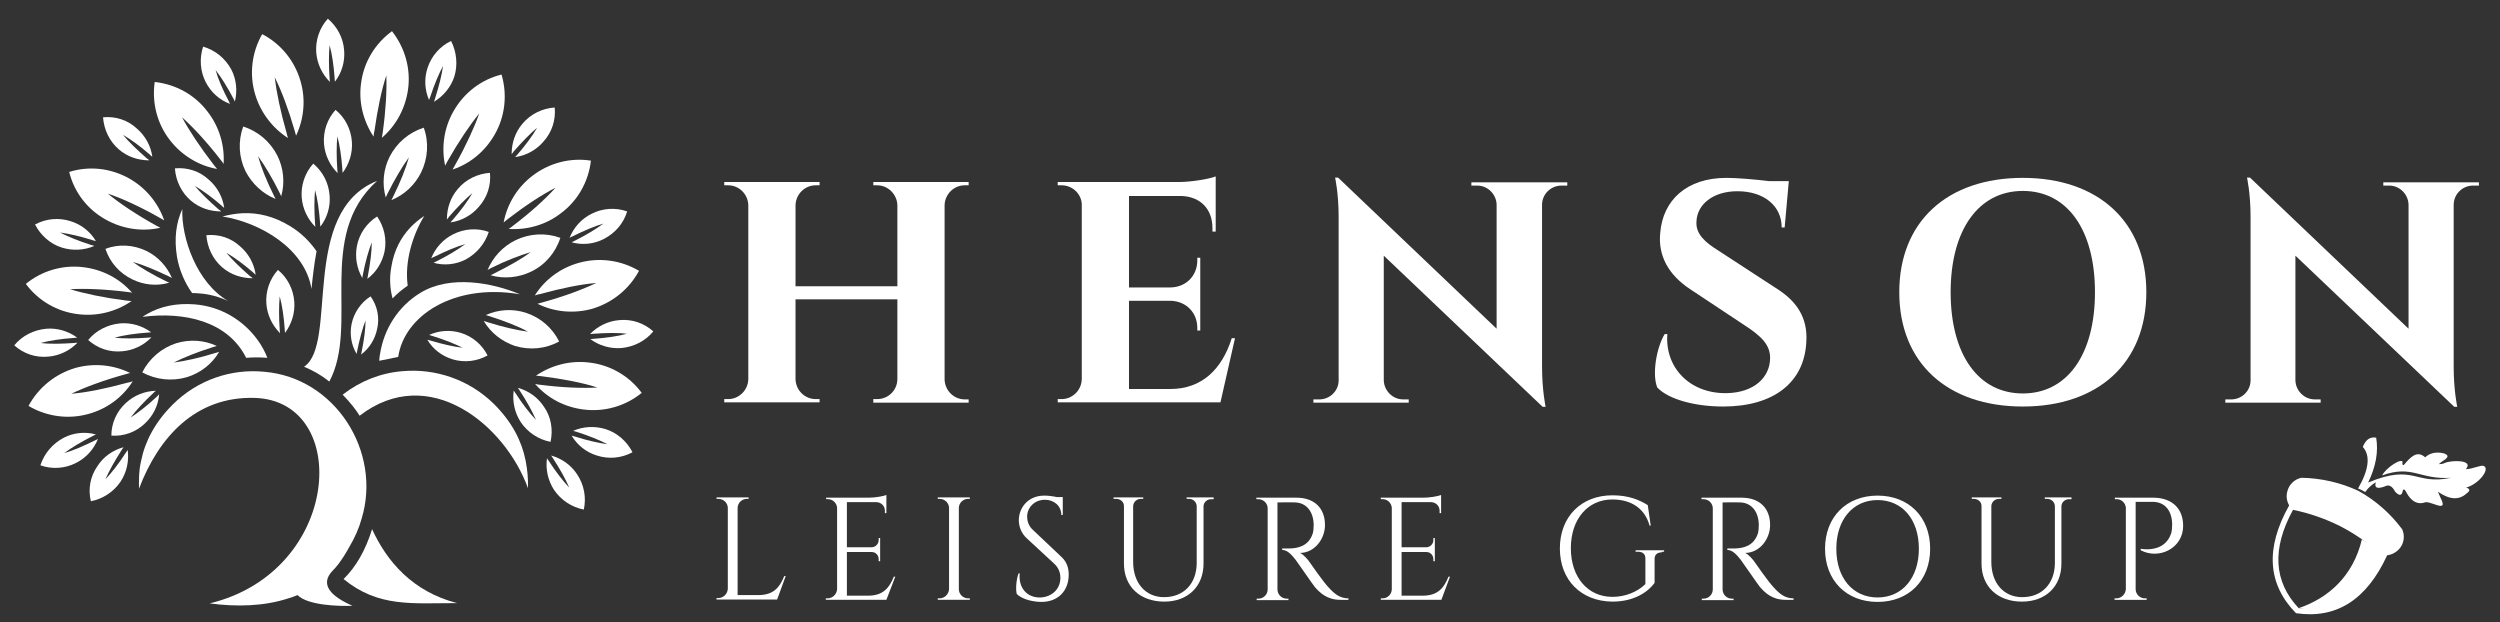
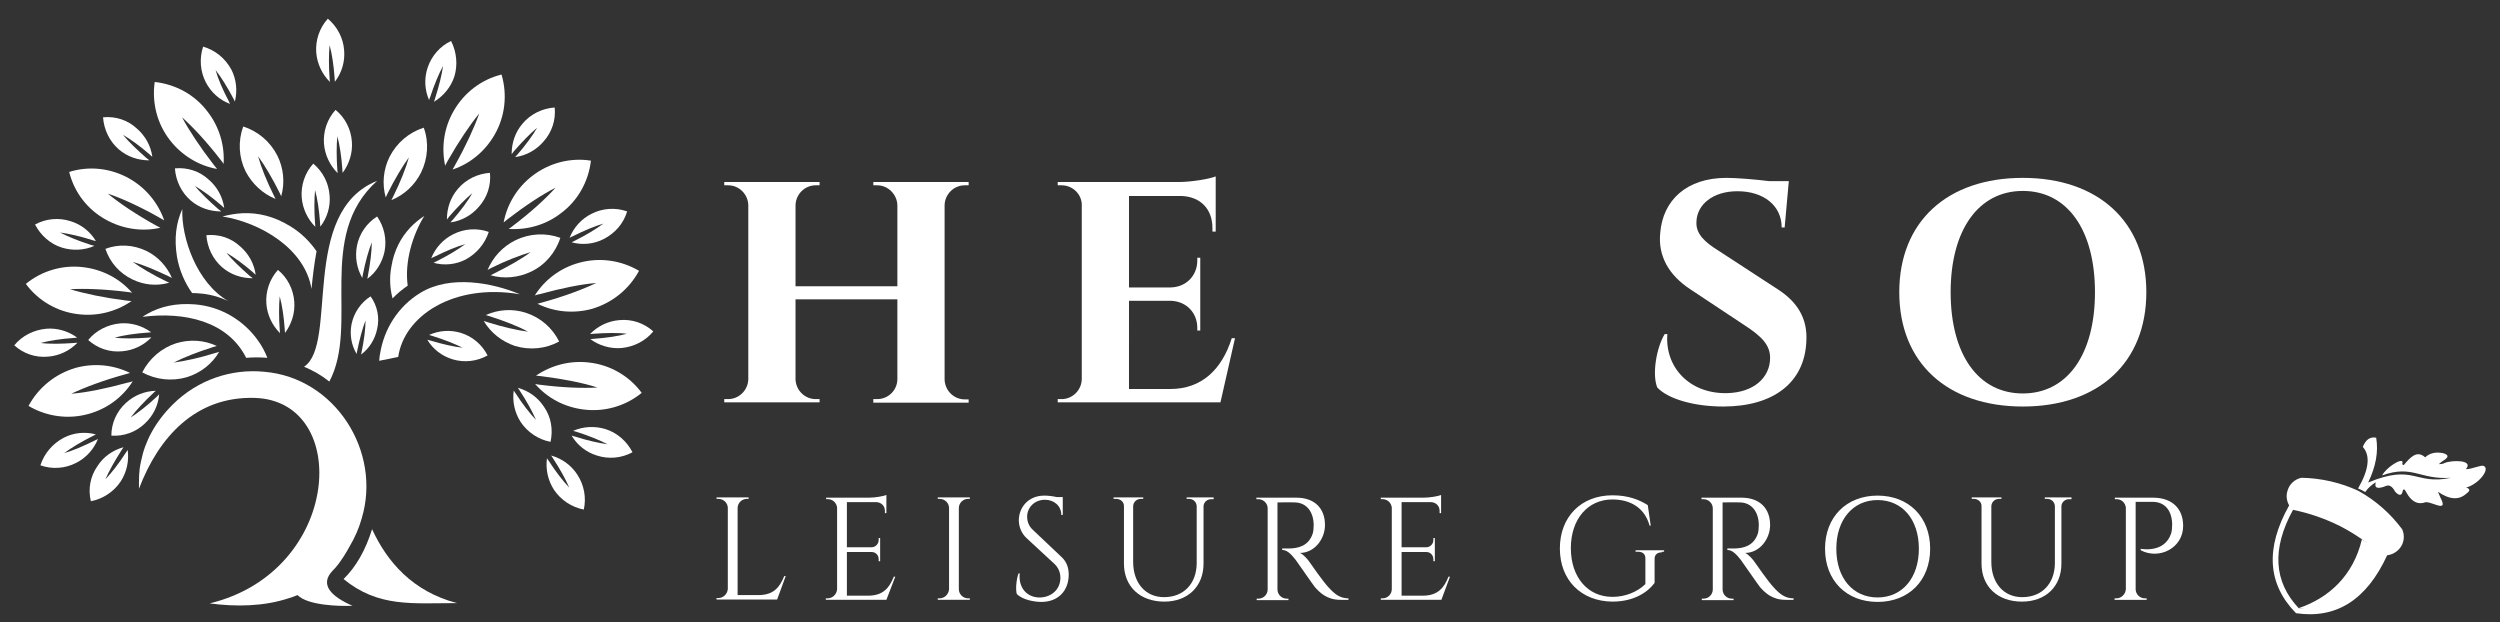
<svg xmlns="http://www.w3.org/2000/svg" version="1.1" id="Layer_1" x="0px" y="0px" viewBox="0 0 841.9 209.6" style="enable-background:new 0 0 841.9 209.6;" xml:space="preserve">
  <rect x="0" y="0" width="841.9" height="209.6" fill="#333333" stroke="none" />
  <style type="text/css">
	.st0{fill:#FFFFFF;}
	.st1{fill-rule:evenodd;clip-rule:evenodd;fill:#FFFFFF;}
</style>
  <g>
    <path class="st0" d="M264.6,194l-2.9,7.9h-20.4l0-0.5h0.6c1.7,0,3.1-1.4,3.2-3.1v-27.2c0-1.7-1.4-3.1-3.2-3.1h-0.6l0-0.5h10.8   l0,0.5h-0.6c-1.7,0-3.1,1.4-3.1,3.1v29.3h7c5.2,0,7.2-2.7,8.7-6.4H264.6z" />
    <path class="st0" d="M298.5,202h-20.4l0-0.5h0.6c1.7,0,3.1-1.4,3.2-3.1v-27.5c-0.2-1.6-1.5-2.8-3.1-2.8h-0.6l0-0.5h14.4   c2.1,0,4.9-0.5,5.9-0.9v1.4v0.8v3.9l-0.5,0V172c0-1.6-1.2-2.8-2.8-2.9h-10v15.2h8.3c1.3,0,2.4-1.1,2.4-2.4v-0.7l0.5,0v7.8l-0.5,0   v-0.7c0-1.3-1-2.4-2.3-2.4h-8.4v14.7h7.1c5.2,0,7.2-2.7,8.7-6.4h0.5L298.5,202z" />
    <path class="st0" d="M326.6,202h-10.8l0-0.5h0.6c1.7,0,3.1-1.4,3.2-3.1v-27.3c0-1.7-1.4-3.1-3.2-3.1h-0.6l0-0.5h10.8l0,0.5H326   c-1.7,0-3.1,1.4-3.1,3.1v27.3c0,1.7,1.4,3.1,3.1,3.1h0.6L326.6,202z" />
    <path class="st0" d="M357.4,187.5c2,1.8,2.5,4,2.5,6c0,5.4-3.5,9.2-9.2,9.2c-2.4,0-6.4-0.7-8.3-2.7c-0.4-1.5-0.2-4.7,0.6-6.9h0.4   c-0.5,5.1,2.7,8.3,7.1,8.1c3.6-0.2,6.6-2.7,6.6-6.6c0-1.9-0.7-3.4-1.9-4.6l-9.4-8.7c-2-1.8-2.7-4.2-2.7-6.1c0-4.1,3-8.3,8.6-8.3   c1.3,0,2.9,0.2,4.2,0.5h2v0.6v5.4h-0.5c0-3.1-2.5-5.1-5.5-5.1c-3.6,0-6,2.7-6,5.7c0,1.3,0.4,3.1,2,4.5L357.4,187.5z" />
    <path class="st0" d="M408.7,167.6v0.5h-0.8c-1.4,0-2.5,1-2.6,2.3v19.4c0,7.7-5.3,12.8-13.2,12.8c-8.2,0-13.6-5.1-13.6-12.8v-19.4   c0-1.4-1.2-2.4-2.6-2.4H375v-0.5h10v0.5h-0.8c-1.4,0-2.5,1-2.6,2.4v18.8c0,7.2,4.2,11.9,10.4,11.9c6.6,0,10.9-4.5,11-11.3v-19.4   c-0.1-1.4-1.2-2.4-2.6-2.4h-0.8v-0.5H408.7z" />
    <path class="st0" d="M436.6,167.6c6,0,9.6,3.5,9.6,9.2c0,4.8-3.6,9.4-8.4,9.4c1.1,0.5,2.6,2.1,3.5,3.5c0,0,4.2,6.1,6.1,8.1   c2,2.2,3.8,3.7,6.7,3.7v0.5h-2.7c-4.6,0-7-2.5-8.6-4.3c-0.6-0.7-6.1-8.7-6.5-9.2c-1.3-1.6-2.7-3.3-4.5-3.3v-0.5c0,0,1.1,0,2.6,0   c2.6-0.1,6.3-0.7,7.7-5.1c0.2-0.7,0.3-1.9,0.3-2.9c-0.1-4.4-2.4-7.3-6.1-7.5c-2.5-0.1-5.5,0-6.1,0v29.3c0,1.7,1.4,3.1,3.1,3.1h0.6   l0,0.5h-10.7l0-0.5h0.6c1.7,0,3.1-1.4,3.1-3.1v-27.3c0-1.7-1.4-3.1-3.2-3.1h-0.6l0-0.5H436.6z" />
    <path class="st0" d="M485.4,202H465l0-0.5h0.6c1.7,0,3.1-1.4,3.1-3.1v-27.5c-0.2-1.6-1.5-2.8-3.1-2.8H465l0-0.5h14.4   c2.1,0,4.9-0.5,5.9-0.9v1.4v0.8v3.9l-0.5,0V172c0-1.6-1.2-2.8-2.8-2.9h-10v15.2h8.3c1.3,0,2.4-1.1,2.4-2.4v-0.7l0.5,0v7.8l-0.5,0   v-0.7c0-1.3-1-2.4-2.3-2.4H472v14.7h7.1c5.2,0,7.2-2.7,8.7-6.4h0.5L485.4,202z" />
    <path class="st0" d="M559.7,186c-1.6,0-2.5,0.8-2.5,2.2v8.1c-2.2,3-6.8,6.3-14.2,6.3c-10.5-0.1-17.7-7.2-17.7-17.9   c0-10.7,7.2-17.9,17.7-17.9c5.4,0,9,1.5,11.9,3.3l1,6.9h-0.4c-1.5-5.6-6-8.8-12.5-8.8c-8.3,0-14,6.6-14,16.4   c0,9.8,5.7,16.4,14,16.4c4.3,0,8.3-1.6,11.1-4.3v-8.7c0-1.4-0.9-2.2-2.5-2.2h-0.8v-0.5h9.6v0.5H559.7z" />
    <path class="st0" d="M586.5,167.6c6,0,9.6,3.5,9.6,9.2c0,4.8-3.6,9.4-8.4,9.4c1.1,0.5,2.6,2.1,3.5,3.5c0,0,4.2,6.1,6.1,8.1   c2,2.2,3.8,3.7,6.7,3.7v0.5h-2.7c-4.6,0-7-2.5-8.6-4.3c-0.6-0.7-6.1-8.7-6.5-9.2c-1.3-1.6-2.7-3.3-4.5-3.3v-0.5c0,0,1.1,0,2.6,0   c2.6-0.1,6.3-0.7,7.7-5.1c0.2-0.7,0.3-1.9,0.3-2.9c-0.1-4.4-2.4-7.3-6.1-7.5c-2.5-0.1-5.5,0-6.1,0v29.3c0,1.7,1.4,3.1,3.1,3.1h0.6   l0,0.5h-10.7l0-0.5h0.6c1.7,0,3.1-1.4,3.1-3.1v-27.3c0-1.7-1.4-3.1-3.2-3.1h-0.6l0-0.5H586.5z" />
    <path class="st0" d="M650,184.8c0,10.7-7.2,17.9-17.7,17.9c-10.5,0-17.7-7.2-17.7-17.9c0-10.7,7.2-17.9,17.7-17.9   C642.7,166.9,650,174,650,184.8z M646.2,184.8c0-9.9-5.6-16.4-13.9-16.4c-8.3,0-13.9,6.6-13.9,16.4c0,9.9,5.6,16.4,13.9,16.4   C640.6,201.2,646.2,194.6,646.2,184.8z" />
    <path class="st0" d="M697.6,167.6v0.5h-0.8c-1.4,0-2.5,1-2.6,2.3v19.4c0,7.7-5.3,12.8-13.3,12.8c-8.2,0-13.6-5.1-13.6-12.8v-19.4   c0-1.4-1.2-2.4-2.6-2.4H664v-0.5h10v0.5h-0.8c-1.4,0-2.5,1-2.6,2.4v18.8c0,7.2,4.2,11.9,10.4,11.9c6.6,0,10.9-4.5,11-11.3v-19.4   c-0.1-1.4-1.2-2.4-2.6-2.4h-0.8v-0.5H697.6z" />
    <path class="st0" d="M725.1,167.6c6.3,0,10.1,3.6,10.1,9.5c0,7.5-8.1,11.5-14.3,8.2l0-0.5c0,0,8.1,1.7,10.3-5.3   c0.2-0.7,0.3-1.9,0.3-3c-0.1-4.5-2.4-7.5-6.6-7.5h-5.7v29.4c0,1.7,1.4,3.1,3.1,3.1h0.6l0,0.5h-10.8l0-0.5h0.6   c1.7,0,3.1-1.4,3.2-3.1v-27.5c-0.2-1.6-1.5-2.8-3.1-2.8h-0.6l0-0.5H725.1z" />
  </g>
  <g>
    <path class="st0" d="M294.1,135.5l0-1.1h1.3c3.7,0,6.7-2.9,6.8-6.6v-27h-34.3v26.9c0.1,3.7,3.1,6.7,6.8,6.7h1.3l0,1.1h-32.1l0-1.1   h1.3c3.7,0,6.7-3,6.8-6.7V69.1c-0.1-3.7-3.1-6.7-6.8-6.7h-1.3l0-1.1h32.1l0,1.1h-1.3c-3.7,0-6.7,3-6.8,6.7v27.3h34.3V69.1   c-0.1-3.6-3.1-6.7-6.8-6.7h-1.3l0-1.1h32.1l0,1.1h-1.3c-3.7,0-6.7,3-6.8,6.7v58.7c0.1,3.7,3.1,6.7,6.8,6.7h1.3l0,1.1H294.1z" />
    <path class="st0" d="M411,135.5h-54.8l0-1.1h1.3c3.7,0,6.7-3,6.8-6.7v-59c-0.2-3.5-3.2-6.3-6.8-6.3h-1.3l0-1.1h40.6   c4.6,0,10.7-1.1,12.6-1.9V78l-1.1,0v-1.2c0-6.4-4-10.5-10.3-10.8h-17.8v30.8h14c5.2-0.1,9-3.9,9-9.1v-0.9l1,0v24.5l-1,0v-0.9   c0-5.1-3.7-8.9-8.8-9.1h-14.2V131h13.9c10.6,0,17.4-6.6,20.7-17.1h1.1L411,135.5z" />
-     <path class="st0" d="M527.8,61.4l0,1.1h-2c-3.5,0-6.4,2.8-6.5,6.3v54.7c0,8,1.2,13.5,1.2,13.5h-1l-53.5-50.9v42   c0.1,3.5,3,6.4,6.5,6.4h1.9l0,1.1h-32.1l0-1.1h2c3.6,0,6.5-2.9,6.5-6.4V73c0-7.9-1.2-13.2-1.2-13.2h1l53.4,50.9V68.9   c-0.1-3.5-3-6.4-6.5-6.4h-2l0-1.1L527.8,61.4z" />
    <path class="st0" d="M598.8,97.5c6.3,4.1,10,9.6,9.5,17.5c-0.6,13.8-11,21.9-28,21.9c-9.5,0-18.4-2.4-22.2-6.4   c-1.8-4.4-0.3-13.4,2.5-18h0.9c-0.9,11,7.3,20.1,20,19.9c9.2-0.2,14.6-5.3,14.6-11.9c0-4.3-2.8-7.2-8.5-10.9l-18.4-12.2   c-7.3-4.8-10.9-11.3-10.1-19c0.9-11,8.9-18.5,22.3-18.5c3.4,0,9.6,0.5,14.4,1.1h6.6L601,76.6h-1c0-7.3-6-12.2-14.9-12.2   c-8.3,0-13.6,4.5-13.8,10.2c-0.3,4.2,2.9,7,7.4,9.8L598.8,97.5z" />
    <path class="st0" d="M722.8,98.4c0,23.8-16.2,38.5-41.6,38.5c-25.4,0-41.6-14.7-41.6-38.5c0-23.8,16.2-38.5,41.6-38.5   C706.6,59.9,722.8,74.7,722.8,98.4z M705.5,98.4c0-21-9.3-34.1-24.3-34.1c-14.9,0-24.3,13.1-24.3,34.1s9.3,34.1,24.3,34.1   C696.1,132.5,705.5,119.5,705.5,98.4z" />
-     <path class="st0" d="M834.8,61.4l0,1.1h-2c-3.5,0-6.4,2.8-6.5,6.3v54.7c0,8,1.2,13.5,1.2,13.5h-1l-53.5-50.9v42   c0.1,3.5,3,6.4,6.5,6.4h2l0,1.1h-32.1l0-1.1h2c3.6,0,6.5-2.9,6.5-6.4V73c0-7.9-1.2-13.2-1.2-13.2h1l53.4,50.9V68.9   c-0.1-3.5-3-6.4-6.5-6.4h-2l0-1.1L834.8,61.4z" />
  </g>
  <g>
    <path class="st1" d="M794.2,165.3c5.8,3.2,10.9,7.7,14.8,13c0.9,2.2,0.6,4.6-0.9,6.4c-1.1,1.3-2.6,2.1-4.2,2.3   c-6.9,15-17.1,21.5-30.7,19.5c-9.6-9.8-10.4-21.9-2.3-36.3c-0.8-1.4-1.1-3.1-0.6-4.8c0.6-2.3,2.4-4,4.7-4.5   C781.6,161,788.2,162.5,794.2,165.3L794.2,165.3z M801.9,186.9c-4.1-3.9-8.8-7.1-13.8-9.7c-5-2.5-10.4-4.4-15.9-5.5   c-7.2,13.1-6.5,24.2,1.9,33.1C786.2,206.4,795.5,200.4,801.9,186.9z" />
    <path class="st1" d="M797.5,162.5c2.6-5.4,3.5-10.4,2.7-15.1c-2-0.4-3.5,0.6-4.5,3.1c2.6,2.9,2.1,7.6-1.6,14   c0.8,0.3,1.6,0.7,2.4,1.2c1-1.4,2.2-2.5,3.6-3.3c-0.9,2.7,1.9,1.9,3.5,1.2c1.1-0.4,2.1,0.3,3,2c1.3,1.4,2.2,1.4,2.5-0.1   c0.2-1,0.7-0.9,1.3,0.4c1.6,2.9,3.6,4,5.9,3.4c1.7-1.2,8.5,4,5.6-1.6c-0.6-1.4-0.9-2.1-0.9-2.1c3.9,2.7,7.1,2.9,9.6,0.6   c1.3-0.9,1.3-1.6-0.1-2c4.3-1.2,8.2-6.3,5.9-7.3c-0.9-0.4-3.9,1.1-6,1.1c2.8-3.2-4.7-3.1-7.1-2.1c-0.5,0.3-1.2,0.4-2,0.4   c0.5-0.5,1.2-1,2-1.5c1.4-1,1.2-1.7-0.6-2.2c-2.5-0.5-4.5,0-6,1.4c-2.8-2.5-5,0-7.2,2.6c-0.5,0-0.6-0.3-0.4-1   c-0.3-1.5-5.6,1.9-6.9,4.5c10.3-3.7,12.5,1.5,23.2,0.8C813.1,163.5,813.1,156,797.5,162.5z" />
    <path class="st1" d="M795.4,181.6c-2.9,12.3-11.2,19.8-21.3,23.2c10.4,2.1,23.2-1.9,28.6-18.8C800.6,184.1,797.6,183.2,795.4,181.6   z" />
  </g>
  <path class="st0" d="M125.3,178.2c5,10.9,13.6,21,28.6,24.9c-15.1,0-26.5,1.5-38.2-8.1C119.9,190.9,123.1,185.3,125.3,178.2z" />
  <path class="st0" d="M121.8,174.6c-0.9,3.3-2.3,6.4-4,9.3c-0.6,1.1-1.3,2.3-2,3.4c-1.4,2.1-2.2,3.3-3.8,4.9  c-4.5,4.7-0.4,8.7,6.7,11.8c-4.4,0.2-15.1-0.1-18.5-3.6c-1,0.4-2,0.8-3.1,1.1c-8.2,2.7-17.5,2.9-26.5,1.7  c44.4-10.7,47.9-68.2,15.2-69.2c-19.9-0.6-32.4,13.2-39,30.6c0-3.3-0.1-5.8,0.7-9.3h0c1.3-6.6,4.7-13.1,10.6-19  c8.4-8.4,19.8-12.2,30.9-11.1C112.9,127.2,128.6,152.1,121.8,174.6L121.8,174.6z" />
-   <path class="st0" d="M115.4,132.9c5.8-4.5,12.7-7.3,20.1-7.9c11.1-1,22.5,2.8,30.9,11.1c6,6,9.3,12.4,10.6,19h0  c0.6,3,0.9,6.1,0.8,9.3c-7.7-21.3-33.3-42.4-56.7-24.4C119.9,138,118,135.6,115.4,132.9z" />
  <path class="st0" d="M90,120.4c-0.8-2-1.8-3.9-3.1-5.7c-4.8-6.8-12.5-11.5-21.3-12.2c-6.3-0.5-11.6,0.7-16,3.2l0,0  c-0.5,0.3-1.1,0.6-1.6,1c14-1.8,28.7,1.4,34.9,13.8c2.4-0.2,4.8-0.2,7.1,0H90z" />
  <path class="st0" d="M64.7,98.7c-2.5-3.5-4.3-7.7-5.1-12.2c-1-6.2-0.3-11.5,1.8-16.1c-0.4,9.5,4.8,24.9,15.5,31l0,0  c-3-1.4-6.4-2.4-9.9-2.6C66.2,98.7,65.5,98.7,64.7,98.7L64.7,98.7z" />
  <path class="st0" d="M127.7,121.5c0.1-0.8,0.1-1.6,0.3-2.4c1.3-8.2,6-15.9,13.6-20.5c10-6.1,24.2-3.4,33.5,0.5  c-22.4-3.8-39,7.3-41,21.1L127.7,121.5z" />
  <path class="st0" d="M110.9,128.5c10.2-19.1-4.7-48.9,16.1-67.6c-26.2,10.5-13,54.9-24.6,62.6C105.5,124.8,108.3,126.4,110.9,128.5z  " />
  <path class="st0" d="M106.6,84.6c-2.3-3.3-5.3-6.3-9-8.5c-5.4-3.3-10.7-4.5-15.8-4.3v0c-2.3,0.1-4.6,0.5-6.9,1.1  c12.7,2,27.8,10.8,30,24.4C105.3,93.2,105.8,88.9,106.6,84.6L106.6,84.6z" />
  <path class="st0" d="M132.2,100.5c-0.9-3.4-1.1-7-0.4-10.7c0.9-5.5,3.2-9.8,6.3-13.1v0c1.4-1.5,3-2.8,4.8-4  c-4,6.5-6.7,15.5-5.6,23.5C135.4,97.5,133.7,98.9,132.2,100.5L132.2,100.5z" />
  <path class="st0" d="M81.9,42.6c5,1.6,9.1,5.1,11.5,9.8c2.1,4.2,2.6,9.1,1.3,13.7c-0.2-0.4-0.4-0.9-0.6-1.3c-2.4-4.8-5-9.2-7.2-12.2  c1,3.6,2.9,8.4,5.3,13.2c0.2,0.4,0.4,0.8,0.6,1.2c-4.4-1.8-7.9-5.1-10.1-9.3C80.4,53,80.1,47.6,81.9,42.6L81.9,42.6z" />
  <path class="st0" d="M142.7,43c-5,1.6-9.1,5.1-11.5,9.8c-2.1,4.2-2.6,9.1-1.3,13.7c0.2-0.4,0.4-0.9,0.6-1.3c2.4-4.8,5-9.2,7.2-12.2  c-1,3.6-2.9,8.4-5.3,13.2c-0.2,0.4-0.4,0.8-0.6,1.2c4.4-1.8,7.9-5.1,10-9.3C144.1,53.4,144.5,47.9,142.7,43L142.7,43z" />
  <path class="st0" d="M35.5,83.8c4.5-1.7,9.4-1.4,13.8,0.7c3.9,1.9,6.9,5.2,8.6,9.1c-0.4-0.2-0.8-0.4-1.2-0.6  c-4.4-2.1-8.7-3.9-12-4.8c2.8,2,6.8,4.4,11.2,6.5c0.4,0.2,0.8,0.4,1.1,0.5c-4.1,1.2-8.5,0.8-12.4-1.1C40.2,92,37,88.3,35.5,83.8  L35.5,83.8z" />
  <path class="st0" d="M188.7,80.1c-4.9-1.8-10.4-1.5-15.1,0.8c-4.3,2.1-7.6,5.7-9.4,10c0.4-0.2,0.8-0.4,1.3-0.7  c4.8-2.4,9.6-4.2,13.2-5.3c-3,2.3-7.5,4.8-12.3,7.2c-0.4,0.2-0.8,0.4-1.2,0.6c4.5,1.3,9.4,0.8,13.6-1.2  C183.5,89.3,187.1,85.1,188.7,80.1L188.7,80.1z" />
  <path class="st0" d="M47.9,125.4c4.6,2.5,10,3.1,15.1,1.6c4.5-1.4,8.4-4.4,10.8-8.5c-0.4,0.1-0.9,0.3-1.4,0.4  c-5.1,1.6-10.1,2.7-13.9,3.2c3.3-1.7,8.1-3.6,13.2-5.2c0.4-0.1,0.9-0.3,1.3-0.4c-4.3-2-9.1-2.3-13.7-0.9  C54.4,117.2,50.3,120.7,47.9,125.4L47.9,125.4z" />
  <path class="st0" d="M164.2,119.7c-3.6,2-7.8,2.5-11.8,1.3c-3.6-1.1-6.6-3.4-8.5-6.6c0.4,0.1,0.7,0.2,1.1,0.3  c4,1.2,7.9,2.1,10.8,2.4c-2.6-1.3-6.4-2.8-10.3-4c-0.3-0.1-0.7-0.2-1-0.3c3.3-1.5,7.1-1.8,10.7-0.7  C159.1,113.3,162.3,116,164.2,119.7L164.2,119.7z" />
  <path class="st0" d="M215.2,91.2c-6.1-3.6-13.4-4.6-20.2-2.7c-6.2,1.7-11.5,5.6-14.9,11c0.6-0.2,1.2-0.4,1.9-0.5  c6.9-1.9,13.7-3.3,18.8-3.7c-4.6,2.2-11.1,4.6-18,6.5c-0.6,0.2-1.2,0.3-1.8,0.5c5.7,2.8,12.2,3.4,18.4,1.7  C206.1,102,211.8,97.5,215.2,91.2z" />
  <path class="st0" d="M199,54.1c-7-1.1-14.1,0.8-19.7,5.1c-5.1,3.9-8.5,9.5-9.7,15.7c0.5-0.4,1-0.8,1.5-1.2c5.7-4.4,11.5-8.2,16-10.5  c-3.4,3.8-8.5,8.4-14.3,12.8c-0.5,0.4-1,0.8-1.5,1.1c6.3,0.4,12.6-1.4,17.6-5.3C194.6,67.6,198.2,61.1,199,54.1L199,54.1z" />
  <path class="st0" d="M168.9,25.1c-6.9,1.7-12.7,6.2-16.2,12.4c-3.2,5.6-4.1,12.1-2.8,18.3c0.3-0.5,0.6-1.1,0.9-1.7  c3.6-6.3,7.4-12,10.6-15.9c-1.7,4.8-4.6,11.1-8.1,17.3c-0.3,0.5-0.6,1.1-0.9,1.6c6-2,11-6.2,14.2-11.8  C170.1,39.2,170.9,31.9,168.9,25.1L168.9,25.1z" />
-   <path class="st0" d="M132,10.5c-5.7,4.2-9.5,10.4-10.4,17.5c-0.9,6.3,0.7,12.7,4.2,18c0.1-0.7,0.1-1.3,0.3-1.9  c1-7.1,2.4-13.9,4-18.7c0.2,5.1-0.2,12-1.2,19.1c-0.1,0.6-0.2,1.2-0.3,1.9c4.8-4.1,7.9-9.9,8.8-16.2C138.4,23.2,136.4,16.1,132,10.5  L132,10.5z" />
-   <path class="st0" d="M88.3,11.5c-3.5,6.1-4.4,13.4-2.4,20.2c1.8,6.1,5.8,11.4,11.1,14.8c-0.2-0.6-0.4-1.2-0.5-1.8  c-2-6.9-3.4-13.7-4-18.7c2.3,4.5,4.7,11,6.7,17.9c0.2,0.6,0.3,1.2,0.5,1.8c2.7-5.7,3.3-12.3,1.5-18.4C99.2,20.4,94.5,14.7,88.3,11.5  L88.3,11.5z" />
  <path class="st0" d="M52.1,27.6c-1,7,0.8,14.1,5.2,19.7c3.9,5,9.6,8.5,15.8,9.6c-0.4-0.5-0.8-1-1.2-1.5c-4.4-5.7-8.2-11.4-10.6-15.9  c3.8,3.4,8.5,8.5,12.9,14.2c0.4,0.5,0.8,1,1.1,1.5c0.4-6.3-1.5-12.6-5.4-17.6C65.6,31.9,59.2,28.4,52.1,27.6L52.1,27.6z" />
  <path class="st0" d="M23.3,57.9C25,64.8,29.5,70.6,35.7,74c5.6,3.1,12.1,4.1,18.3,2.7c-0.6-0.3-1.1-0.6-1.7-0.9  c-6.3-3.5-12-7.3-16-10.6c4.8,1.6,11.1,4.5,17.4,8.1c0.5,0.3,1.1,0.6,1.6,0.9c-2.1-6-6.3-11-11.8-14.1C37.3,56.6,30,55.8,23.3,57.9  L23.3,57.9z" />
  <path class="st0" d="M8.7,95.6c4.2,5.7,10.6,9.4,17.6,10.2c6.4,0.8,12.7-0.8,18-4.4c-0.7-0.1-1.3-0.1-1.9-0.2  c-7.1-0.9-13.9-2.3-18.8-3.8c5.1-0.3,12,0,19.1,0.9c0.6,0.1,1.2,0.1,1.8,0.3c-4.2-4.8-9.9-7.8-16.3-8.6  C21.3,89.1,14.2,91.1,8.7,95.6z" />
  <path class="st0" d="M9.6,136.7c6.1,3.6,13.4,4.6,20.2,2.7c6.2-1.7,11.5-5.6,14.9-11c-0.6,0.2-1.2,0.4-1.9,0.5  c-6.9,1.9-13.7,3.3-18.8,3.7c4.6-2.2,11.1-4.6,18-6.5c0.6-0.2,1.2-0.3,1.8-0.5c-5.7-2.8-12.2-3.4-18.4-1.7  C18.7,125.9,13,130.4,9.6,136.7z" />
  <path class="st0" d="M216.1,132.3c-4.2-5.7-10.6-9.4-17.6-10.2c-6.3-0.8-12.7,0.8-18,4.4c0.7,0.1,1.3,0.1,1.9,0.2  c7.1,0.9,13.9,2.2,18.8,3.8c-5.1,0.3-12,0-19.1-0.9c-0.6-0.1-1.2-0.1-1.9-0.3c4.2,4.8,9.9,7.8,16.3,8.6  C203.5,138.8,210.6,136.8,216.1,132.3L216.1,132.3z" />
  <path class="st0" d="M211.2,71.2c-3.9-1.4-8.3-1.1-12,0.8c-3.4,1.7-6,4.6-7.4,8.1c0.3-0.2,0.7-0.4,1-0.5c3.8-1.9,7.6-3.5,10.4-4.3  c-2.4,1.8-5.9,3.9-9.7,5.8c-0.3,0.2-0.7,0.3-1,0.5c3.6,1,7.5,0.6,10.8-1.1C207.2,78.5,210,75.2,211.2,71.2L211.2,71.2z" />
  <path class="st0" d="M186.8,36.2c-4.2,0.3-8.1,2.2-10.8,5.4c-2.5,2.9-3.7,6.5-3.7,10.3c0.3-0.3,0.5-0.6,0.7-0.9  c2.8-3.2,5.6-6.1,7.9-8c-1.5,2.6-3.9,5.9-6.7,9.1c-0.3,0.3-0.5,0.5-0.7,0.8c3.7-0.5,7.1-2.4,9.5-5.2  C185.9,44.5,187.2,40.4,186.8,36.2L186.8,36.2z" />
  <path class="st0" d="M151.9,13.8c-3.8,1.8-6.6,5.1-7.9,9c-1.2,3.6-1,7.5,0.5,10.9c0.1-0.4,0.2-0.7,0.4-1.1c1.3-4,2.9-7.8,4.3-10.4  c-0.4,3-1.4,6.9-2.7,11c-0.1,0.4-0.2,0.7-0.4,1.1c3.2-1.9,5.7-4.9,6.9-8.5C154.2,21.9,153.8,17.5,151.9,13.8L151.9,13.8z" />
  <path class="st0" d="M110.4,6.3c-2.8,3.1-4.2,7.2-3.9,11.4c0.3,3.8,2,7.3,4.6,9.9c0-0.4-0.1-0.8-0.1-1.1c-0.3-4.2-0.3-8.3,0-11.3  c0.8,2.9,1.4,6.9,1.7,11.2c0,0.4,0,0.7,0.1,1.1c2.3-3,3.4-6.7,3.1-10.5C115.6,12.8,113.6,9,110.4,6.3L110.4,6.3z" />
  <path class="st0" d="M68.4,15.7c-1.3,4-1,8.3,0.9,12c1.7,3.3,4.6,6,8.2,7.3c-0.2-0.3-0.4-0.7-0.5-1c-2-3.8-3.6-7.5-4.4-10.4  c1.9,2.4,4,5.8,6,9.6c0.2,0.3,0.3,0.7,0.5,1c0.9-3.6,0.5-7.5-1.2-10.8C75.8,19.6,72.5,16.9,68.4,15.7L68.4,15.7z" />
  <path class="st0" d="M34.7,39.5c0.3,4.2,2.2,8.1,5.3,10.8c2.9,2.5,6.5,3.7,10.3,3.7c-0.3-0.3-0.6-0.5-0.9-0.7  c-3.2-2.8-6.1-5.6-8-7.9c2.6,1.5,5.9,3.9,9.1,6.7c0.3,0.3,0.5,0.5,0.8,0.7c-0.5-3.7-2.4-7.1-5.2-9.5C43,40.4,38.9,39.1,34.7,39.5  L34.7,39.5z" />
  <path class="st0" d="M11.8,75.6c1.9,3.7,5.2,6.6,9.1,7.8c3.6,1.1,7.5,0.9,10.9-0.6c-0.4-0.1-0.7-0.2-1.1-0.3  c-4.1-1.3-7.8-2.8-10.5-4.2c3,0.4,7,1.3,11,2.6c0.4,0.1,0.7,0.2,1.1,0.3c-1.9-3.2-4.9-5.6-8.5-6.7C19.8,73.2,15.5,73.6,11.8,75.6  L11.8,75.6z" />
  <path class="st0" d="M4.8,116.3c3.1,2.8,7.2,4.2,11.4,3.8c3.8-0.3,7.3-2,9.9-4.7c-0.4,0-0.8,0.1-1.1,0.1c-4.2,0.3-8.3,0.4-11.3,0  c2.9-0.8,6.9-1.4,11.2-1.7c0.4,0,0.7-0.1,1.1-0.1c-3-2.2-6.7-3.3-10.4-3C11.3,111.1,7.4,113.1,4.8,116.3L4.8,116.3z" />
  <path class="st0" d="M13.6,156.7c3.9,1.4,8.3,1.1,12-0.8c3.4-1.7,6-4.6,7.4-8.1c-0.3,0.2-0.7,0.4-1,0.5c-3.8,1.9-7.6,3.5-10.4,4.3  c2.4-1.8,5.9-3.9,9.7-5.8c0.3-0.2,0.7-0.3,1-0.5c-3.6-1-7.5-0.6-10.8,1.1C17.7,149.4,14.9,152.7,13.6,156.7z" />
  <path class="st0" d="M213,152.3c-1.9-3.7-5.2-6.6-9.1-7.8c-3.6-1.1-7.5-0.9-10.9,0.6c0.4,0.1,0.7,0.2,1.1,0.3  c4.1,1.3,7.8,2.8,10.5,4.2c-3-0.4-7-1.3-11-2.6c-0.4-0.1-0.7-0.2-1.1-0.3c1.9,3.2,4.9,5.6,8.5,6.7C205,154.7,209.3,154.3,213,152.3  L213,152.3z" />
  <path class="st0" d="M220,111.6c-3.1-2.8-7.2-4.2-11.4-3.8c-3.8,0.3-7.3,2-9.9,4.7c0.4,0,0.8-0.1,1.1-0.1c4.2-0.3,8.3-0.4,11.3,0  c-2.9,0.8-6.9,1.4-11.2,1.7c-0.4,0-0.7,0.1-1.1,0.1c3,2.2,6.7,3.3,10.5,3C213.5,116.8,217.4,114.8,220,111.6L220,111.6z" />
  <path class="st0" d="M188.3,115c-2.3-4.6-6.3-8.1-11.3-9.7c-4.4-1.4-9.2-1.1-13.4,0.8c0.4,0.1,0.9,0.3,1.3,0.4  c5,1.6,9.7,3.4,12.9,5.2c-3.7-0.5-8.6-1.6-13.6-3.2c-0.4-0.1-0.9-0.3-1.3-0.4c2.4,4,6.1,6.9,10.5,8.4  C178.4,118,183.8,117.5,188.3,115L188.3,115z" />
  <path class="st0" d="M164.6,78.1c-3.9-1.4-8.3-1.1-12,0.8c-3.4,1.7-6,4.6-7.4,8.1c0.3-0.2,0.7-0.4,1-0.5c3.8-1.9,7.6-3.5,10.5-4.3  c-2.4,1.8-5.9,3.9-9.7,5.8c-0.3,0.2-0.7,0.3-1,0.5c3.6,1,7.5,0.6,10.8-1.1C160.5,85.4,163.3,82.1,164.6,78.1z" />
  <path class="st0" d="M165,58.2c-4.2,0.3-8.1,2.2-10.8,5.4c-2.5,2.9-3.7,6.5-3.7,10.3c0.3-0.3,0.5-0.6,0.7-0.9c2.8-3.2,5.6-6.1,7.9-8  c-1.5,2.6-3.9,5.9-6.7,9.1c-0.3,0.3-0.5,0.5-0.7,0.8c3.7-0.5,7.1-2.4,9.5-5.2C164.1,66.5,165.4,62.4,165,58.2L165,58.2z" />
  <path class="st0" d="M105.5,55.1c-2.8,3.1-4.2,7.2-3.9,11.4c0.3,3.8,2,7.3,4.6,9.9c0-0.4-0.1-0.8-0.1-1.1c-0.3-4.2-0.3-8.3,0-11.3  c0.8,2.9,1.4,6.9,1.7,11.2c0,0.4,0,0.7,0.1,1.1c2.3-3,3.4-6.7,3.1-10.4C110.7,61.6,108.7,57.8,105.5,55.1L105.5,55.1z" />
  <path class="st0" d="M113,37c-2.8,3.1-4.2,7.2-3.9,11.4c0.3,3.8,2,7.3,4.6,9.9c0-0.4-0.1-0.8-0.1-1.1c-0.3-4.2-0.3-8.3,0-11.3  c0.8,2.9,1.4,6.9,1.7,11.2c0,0.4,0,0.7,0.1,1.1c2.2-3,3.4-6.7,3.1-10.5C118.2,43.5,116.2,39.6,113,37L113,37z" />
  <path class="st0" d="M69.5,79.2c0.3,4.2,2.2,8.1,5.3,10.8c2.9,2.5,6.5,3.7,10.3,3.7c-0.3-0.3-0.6-0.5-0.9-0.7  c-3.2-2.8-6.1-5.6-8-7.9c2.6,1.5,5.9,3.9,9.1,6.7c0.3,0.3,0.5,0.5,0.8,0.7c-0.5-3.7-2.4-7.1-5.2-9.5C77.8,80.1,73.7,78.8,69.5,79.2  L69.5,79.2z" />
  <path class="st0" d="M93.6,90.9c-2.8,3.1-4.2,7.2-3.9,11.4c0.3,3.8,2,7.3,4.6,9.9c0-0.4-0.1-0.8-0.1-1.1c-0.3-4.2-0.3-8.3,0-11.3  c0.8,2.9,1.4,6.9,1.7,11.2c0,0.4,0,0.7,0.1,1.1c2.2-3,3.4-6.7,3.1-10.5C98.8,97.4,96.8,93.5,93.6,90.9L93.6,90.9z" />
  <path class="st0" d="M127,72.9c-3.5,2.2-6,5.8-6.8,9.9c-0.7,3.7-0.1,7.5,1.8,10.8c0.1-0.4,0.1-0.8,0.2-1.1c0.8-4.2,1.9-8.1,3-10.9  c0,3-0.5,7-1.3,11.2c-0.1,0.4-0.1,0.7-0.2,1.1c3-2.2,5-5.5,5.8-9.2C130.3,80.6,129.4,76.4,127,72.9L127,72.9z" />
  <path class="st0" d="M30.6,168.8c4.1-0.8,7.7-3.2,10-6.6c2.1-3.2,2.9-7,2.4-10.7c-0.2,0.3-0.4,0.7-0.6,0.9c-2.3,3.6-4.8,6.8-6.9,9  c1.2-2.8,3.2-6.3,5.5-9.9c0.2-0.3,0.4-0.6,0.6-0.9c-3.6,1-6.8,3.2-8.8,6.4C30.4,160.4,29.6,164.7,30.6,168.8z" />
  <path class="st0" d="M196.6,171.6c-4.1-0.8-7.7-3.2-10-6.6c-2.1-3.2-2.9-7-2.4-10.7c0.2,0.3,0.4,0.7,0.6,0.9c2.3,3.6,4.8,6.8,6.9,9  c-1.2-2.8-3.2-6.4-5.5-9.9c-0.2-0.3-0.4-0.6-0.6-0.9c3.6,1,6.7,3.2,8.8,6.4C196.7,163.3,197.5,167.6,196.6,171.6z" />
  <path class="st0" d="M29.7,114.5c3.1,2.8,7.2,4.2,11.4,3.8c3.8-0.3,7.3-2,9.9-4.7c-0.4,0-0.8,0.1-1.1,0.1c-4.2,0.3-8.3,0.4-11.3,0  c2.9-0.8,6.9-1.4,11.2-1.7c0.4,0,0.7-0.1,1.1-0.1c-3-2.2-6.7-3.3-10.4-3C36.2,109.3,32.3,111.3,29.7,114.5L29.7,114.5z" />
  <path class="st0" d="M185.4,148.8c-4.1-0.8-7.7-3.2-10-6.6c-2.1-3.2-2.9-7-2.4-10.7c0.2,0.3,0.4,0.7,0.6,0.9c2.3,3.6,4.8,6.8,6.9,9  c-1.2-2.8-3.2-6.4-5.5-9.9c-0.2-0.3-0.4-0.6-0.6-0.9c3.6,1,6.7,3.2,8.8,6.4C185.6,140.4,186.3,144.7,185.4,148.8z" />
  <path class="st0" d="M37.5,146.7c4.2,0.3,8.3-1.2,11.3-4.1c2.8-2.6,4.5-6.1,4.8-9.8c-0.3,0.3-0.5,0.5-0.8,0.8  c-3.1,2.9-6.3,5.4-8.8,7c1.8-2.4,4.6-5.4,7.7-8.3c0.3-0.3,0.5-0.5,0.8-0.7c-3.7,0.1-7.3,1.5-10.1,4.1  C39.3,138.5,37.5,142.5,37.5,146.7L37.5,146.7z" />
  <path class="st0" d="M58.9,56.7c0.3,4.2,2.2,8.1,5.3,10.8c2.9,2.5,6.5,3.7,10.3,3.7c-0.3-0.3-0.6-0.5-0.9-0.7  c-3.2-2.8-6.1-5.6-8-7.9c2.6,1.5,5.9,3.9,9.1,6.7c0.3,0.3,0.5,0.5,0.8,0.7c-0.5-3.7-2.4-7.1-5.2-9.5C67.2,57.6,63,56.3,58.9,56.7  L58.9,56.7z" />
  <path class="st0" d="M124.8,99.8c-3.3,2.1-5.6,5.5-6.4,9.3c-0.7,3.5-0.1,7.1,1.7,10.1c0.1-0.4,0.1-0.7,0.2-1.1  c0.8-3.9,1.8-7.6,2.8-10.2c0,2.8-0.5,6.6-1.3,10.5c-0.1,0.3-0.1,0.7-0.2,1c2.8-2.1,4.7-5.2,5.4-8.6C127.9,107,127.1,103,124.8,99.8z  " />
</svg>